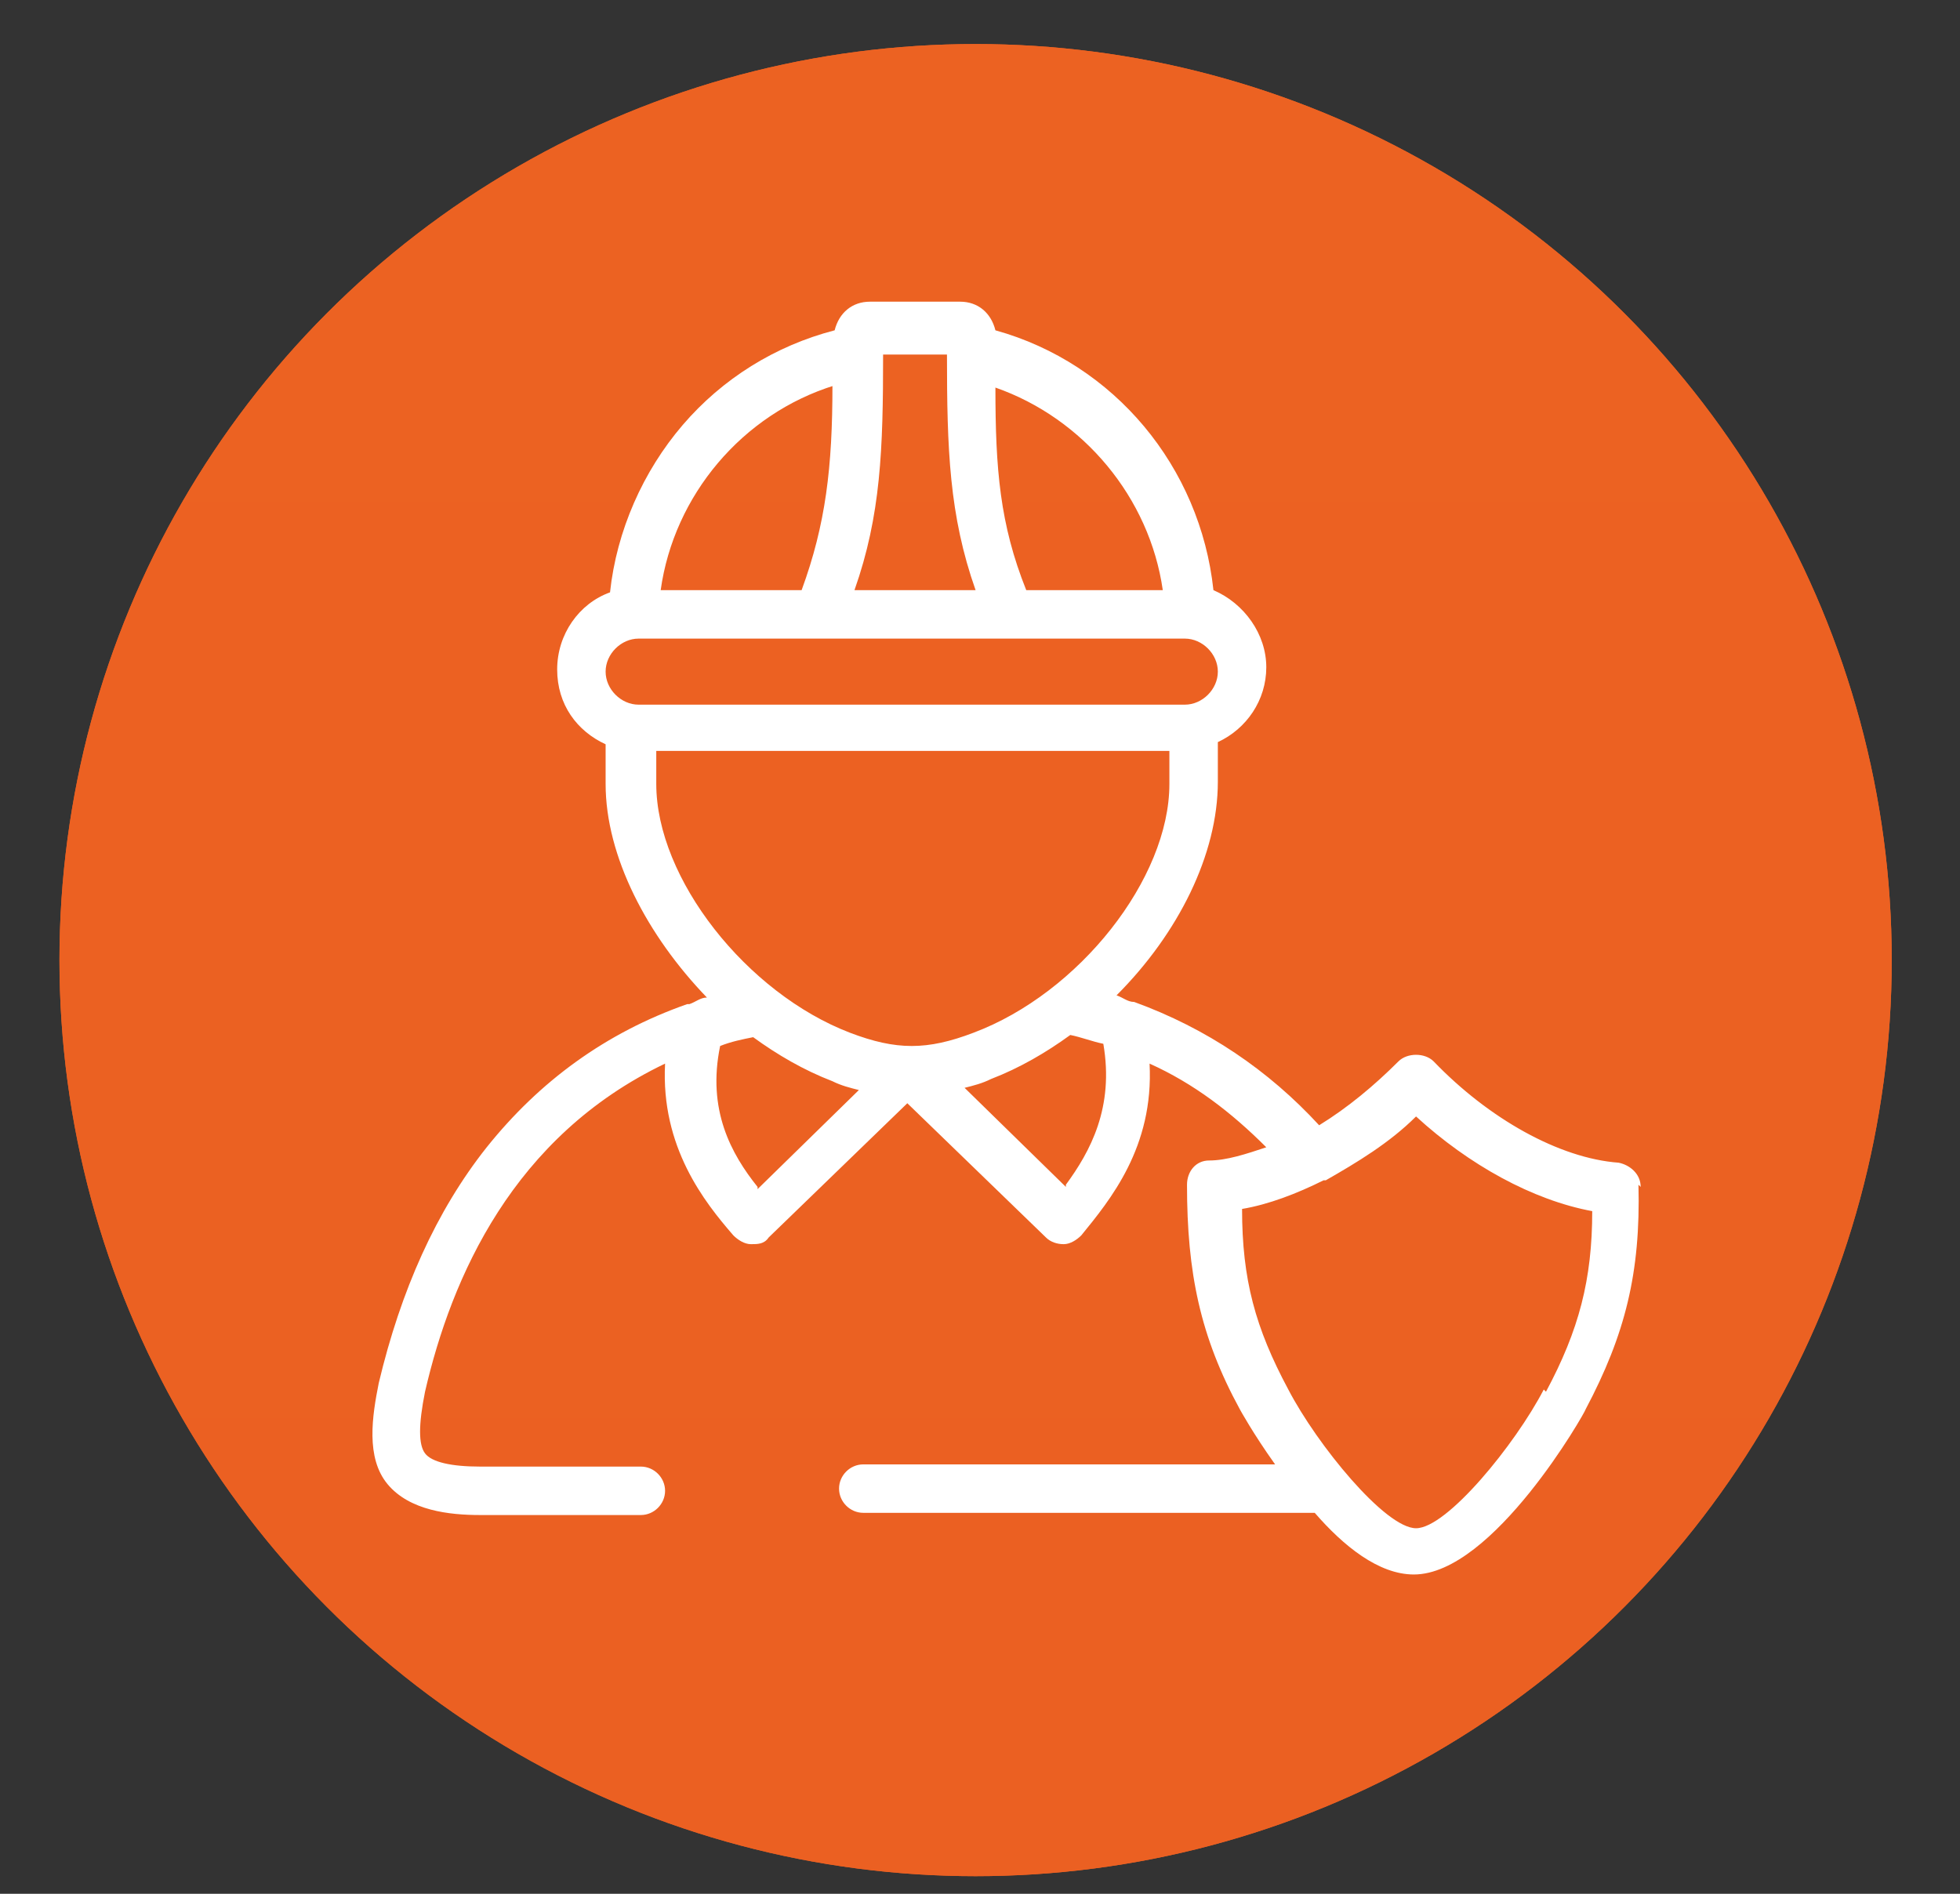
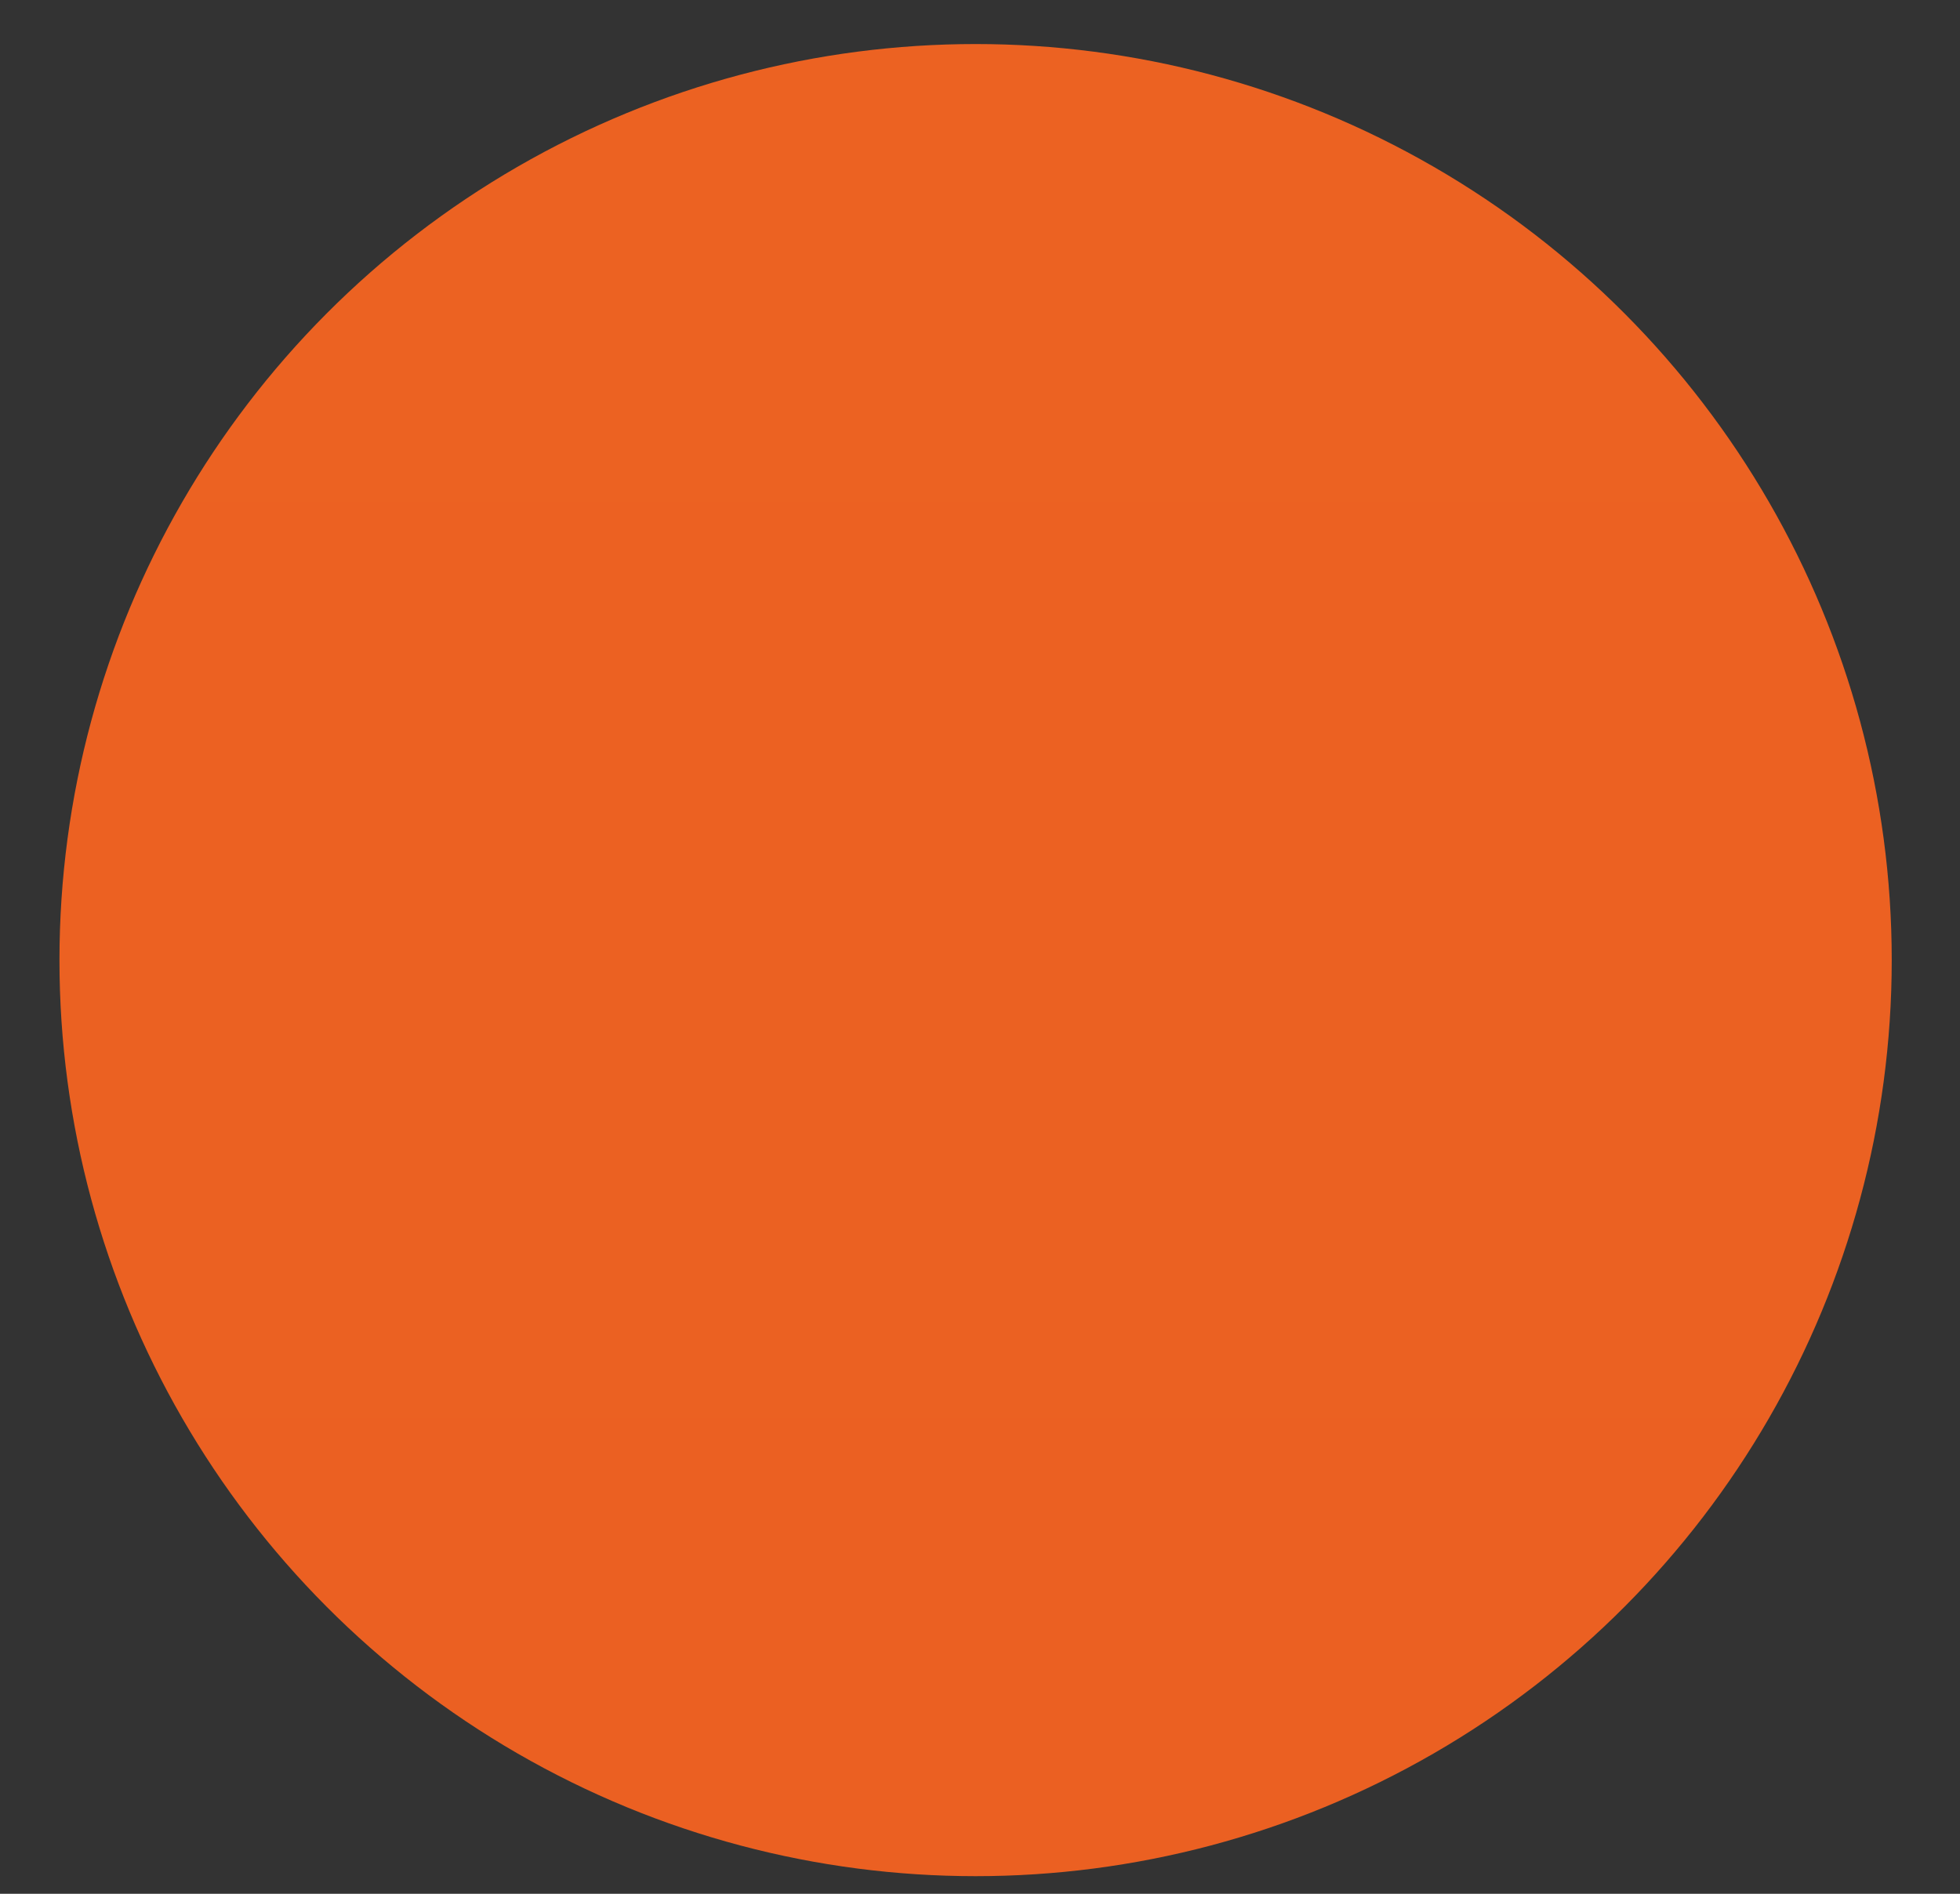
<svg xmlns="http://www.w3.org/2000/svg" xmlns:xlink="http://www.w3.org/1999/xlink" id="Calque_1" data-name="Calque 1" version="1.1" viewBox="0 0 89 86">
  <rect x="0" y="0" width="89" height="86" fill="#333333" stroke="none" />
  <defs>
    <style>
      .cls-1 {
        fill: url(#Dégradé_sans_nom_2);
      }

      .cls-1, .cls-2, .cls-3, .cls-4 {
        stroke-width: 0px;
      }

      .cls-2 {
        fill: url(#Dégradé_sans_nom);
      }

      .cls-3 {
        fill: #fff;
      }

      .cls-4 {
        fill: url(#Dégradé_sans_nom-2);
      }
    </style>
    <linearGradient id="Dégradé_sans_nom" data-name="Dégradé sans nom" x1="-1807.6" y1="828" x2="-1807.6" y2="829" gradientTransform="translate(150343.9 68980.3) scale(83.2 -83.2)" gradientUnits="userSpaceOnUse">
      <stop offset="0" stop-color="#eb6022" />
      <stop offset="1" stop-color="#ec6222" />
    </linearGradient>
    <linearGradient id="Dégradé_sans_nom_2" data-name="Dégradé sans nom 2" x1="2.7" y1="44.4" x2="85.9" y2="44.4" gradientTransform="translate(0 88) scale(1 -1)" gradientUnits="userSpaceOnUse">
      <stop offset="0" stop-color="#eb6022" />
      <stop offset="1" stop-color="#ec6222" />
    </linearGradient>
    <linearGradient id="Dégradé_sans_nom-2" data-name="Dégradé sans nom" x1="44.3" y1="85.2" x2="44.3" y2="2" gradientTransform="matrix(1,0,0,1,0,0)" xlink:href="#Dégradé_sans_nom" />
  </defs>
-   <circle id="Forme_3_copie_4" data-name="Forme 3 copie 4" class="cls-2" cx="-50.7" cy="44.6" r="41.6" />
  <path id="Icon_map-electrician" data-name="Icon map-electrician" class="cls-3" d="M63.7,31h-5.7v-12.7c0-1.3-1.1-2.2-2.4-2.2-1.2.1-2.1,1-2.2,2.2v12.7h-18.3v-12.7c0-1.3-1.1-2.2-2.4-2.2-1.2.1-2.1,1-2.2,2.2v12.7h-5.7c-.6,0-1.1,1-1.1,1.6v5.5c0,6.6,11.4,14.2,11.4,24.8v3.6h4.6v4.6h9.2v-4.6h4.6v-3.6c0-10.6,11.4-18.2,11.4-24.8v-5.5c0-.6-.5-1.6-1.2-1.6M43,49.8c0-.2,0-.4-.2-.4h-4.5c-.3,0-.3,0-.2-.3,0,0,9.2-11.6,9.3-11.9,0-.2.3,0,.2,0,0,.3-2,8.2-2,8.2,0,.2,0,.4.3.4h4.4c.3,0,.3.2.2.4,0,0-9.2,11.9-9.3,12.1-.2.2-.3,0-.2-.2l2-8.4" />
-   <circle id="Forme_3_copie_3" data-name="Forme 3 copie 3" class="cls-1" cx="44.3" cy="43.6" r="41.6" />
-   <path id="Icon_awesome-suitcase" data-name="Icon awesome-suitcase" class="cls-3" d="M32.6,64h23.2V27.7c0-2.4-2-4.4-4.4-4.4h-14.5c-2.4,0-4.4,2-4.4,4.4v36.3h.1ZM38.5,29.1h11.6v2.9h-11.6v-2.9ZM67.5,36.4v23.2c0,2.4-2,4.4-4.4,4.4h-4.4v-32h4.4c2.5,0,4.4,2,4.4,4.4ZM29.7,64h-4.3c-2.4,0-4.4-2-4.4-4.4v-23.2c0-2.4,2-4.4,4.4-4.4h4.4v32h-.1Z" />
+   <path id="Icon_awesome-suitcase" data-name="Icon awesome-suitcase" class="cls-3" d="M32.6,64h23.2V27.7c0-2.4-2-4.4-4.4-4.4h-14.5c-2.4,0-4.4,2-4.4,4.4v36.3h.1ZM38.5,29.1h11.6v2.9h-11.6v-2.9ZM67.5,36.4v23.2h-4.4v-32h4.4c2.5,0,4.4,2,4.4,4.4ZM29.7,64h-4.3c-2.4,0-4.4-2-4.4-4.4v-23.2c0-2.4,2-4.4,4.4-4.4h4.4v32h-.1Z" />
  <circle id="Forme_3_copie_2" data-name="Forme 3 copie 2" class="cls-4" cx="44.3" cy="43.6" r="41.6" />
-   <path class="cls-3" d="M74.5,53.9c0-.6-.5-1-1-1.1-2.7-.2-5.9-2-8.4-4.6-.2-.2-.5-.3-.8-.3s-.6.1-.8.3c-1.1,1.1-2.3,2.1-3.6,2.9-2.3-2.5-5.1-4.4-8.4-5.6,0,0,0,0,0,0-.3,0-.5-.2-.8-.3,2.8-2.8,4.6-6.4,4.6-9.7v-1.8c1.3-.6,2.2-1.9,2.2-3.4s-1-2.9-2.4-3.5c-.6-5.6-4.5-10.3-9.9-11.8-.2-.8-.8-1.3-1.6-1.3h-4.1c-.8,0-1.4.5-1.6,1.3-2.7.7-5.1,2.2-6.9,4.3-1.8,2.1-3,4.8-3.3,7.6-1.4.5-2.4,1.9-2.4,3.5s.9,2.8,2.2,3.4v1.8c0,3.3,1.9,6.9,4.6,9.7-.3,0-.5.2-.8.3,0,0,0,0-.1,0-3.7,1.3-6.7,3.5-9.1,6.5-2.3,2.9-3.9,6.5-4.9,10.7-.3,1.5-.6,3.4.4,4.6,1,1.2,2.8,1.4,4.2,1.4h7.3c.6,0,1.1-.5,1.1-1.1s-.5-1.1-1.1-1.1h-7.3c-1.3,0-2.2-.2-2.5-.6-.3-.4-.3-1.3,0-2.8,1.2-5.2,4-11.6,10.9-14.9-.2,3.8,1.8,6.3,3.1,7.8.2.2.5.4.8.4.3,0,.6,0,.8-.3l6.3-6.1,6.3,6.1c.2.2.5.3.8.3s0,0,0,0c.3,0,.6-.2.8-.4,1.3-1.6,3.3-4,3.1-7.8,2,.9,3.7,2.2,5.3,3.8-.9.3-1.8.6-2.6.6-.6,0-1,.5-1,1.1,0,4,.6,6.9,2.4,10.2,0,0,.6,1.1,1.6,2.5h-18.7c-.6,0-1.1.5-1.1,1.1s.5,1.1,1.1,1.1h20.5c1.3,1.5,2.9,2.8,4.5,2.8,3.6,0,7.8-7.4,7.8-7.5,1.8-3.4,2.5-6.2,2.4-10.2ZM52.8,26.8h-6.2c-1.2-3-1.4-5.5-1.4-9.2,4,1.4,7,5,7.6,9.2ZM40.1,16.1h2.9c0,4.3.1,7.3,1.3,10.7h-5.5c1.2-3.4,1.3-6.4,1.3-10.7ZM37.8,17.5c0,3.7-.3,6.3-1.4,9.3h-6.4c.6-4.3,3.7-8,7.9-9.3ZM29,29h7.5c0,0,.1,0,.2,0h17.1c.8,0,1.5.7,1.5,1.5s-.7,1.5-1.5,1.5h-24.8c-.8,0-1.5-.7-1.5-1.5s.7-1.5,1.5-1.5ZM29.8,35.6v-1.5h23.3v1.5c0,4.3-4.1,9.5-8.9,11.3-2.1.8-3.5.8-5.6,0-4.7-1.8-8.8-7-8.8-11.3ZM34.4,53.9c-1.2-1.5-2.3-3.5-1.7-6.4.5-.2,1-.3,1.5-.4,1.1.8,2.3,1.5,3.6,2,.4.2.8.3,1.2.4l-4.6,4.5ZM48.4,53.9l-4.6-4.5c.4-.1.8-.2,1.2-.4,1.3-.5,2.5-1.2,3.6-2,.5.1,1,.3,1.5.4.5,2.9-.6,4.9-1.7,6.4ZM70.1,63.1c-1.3,2.5-4.4,6.3-5.8,6.3s-4.5-3.8-5.8-6.3c-1.5-2.8-2.1-5-2.1-8.2,1.2-.2,2.5-.7,3.7-1.3,0,0,0,0,.1,0,1.4-.8,2.9-1.7,4.1-2.9,2.4,2.2,5.3,3.8,8,4.3,0,3.1-.6,5.4-2.1,8.2Z" />
</svg>